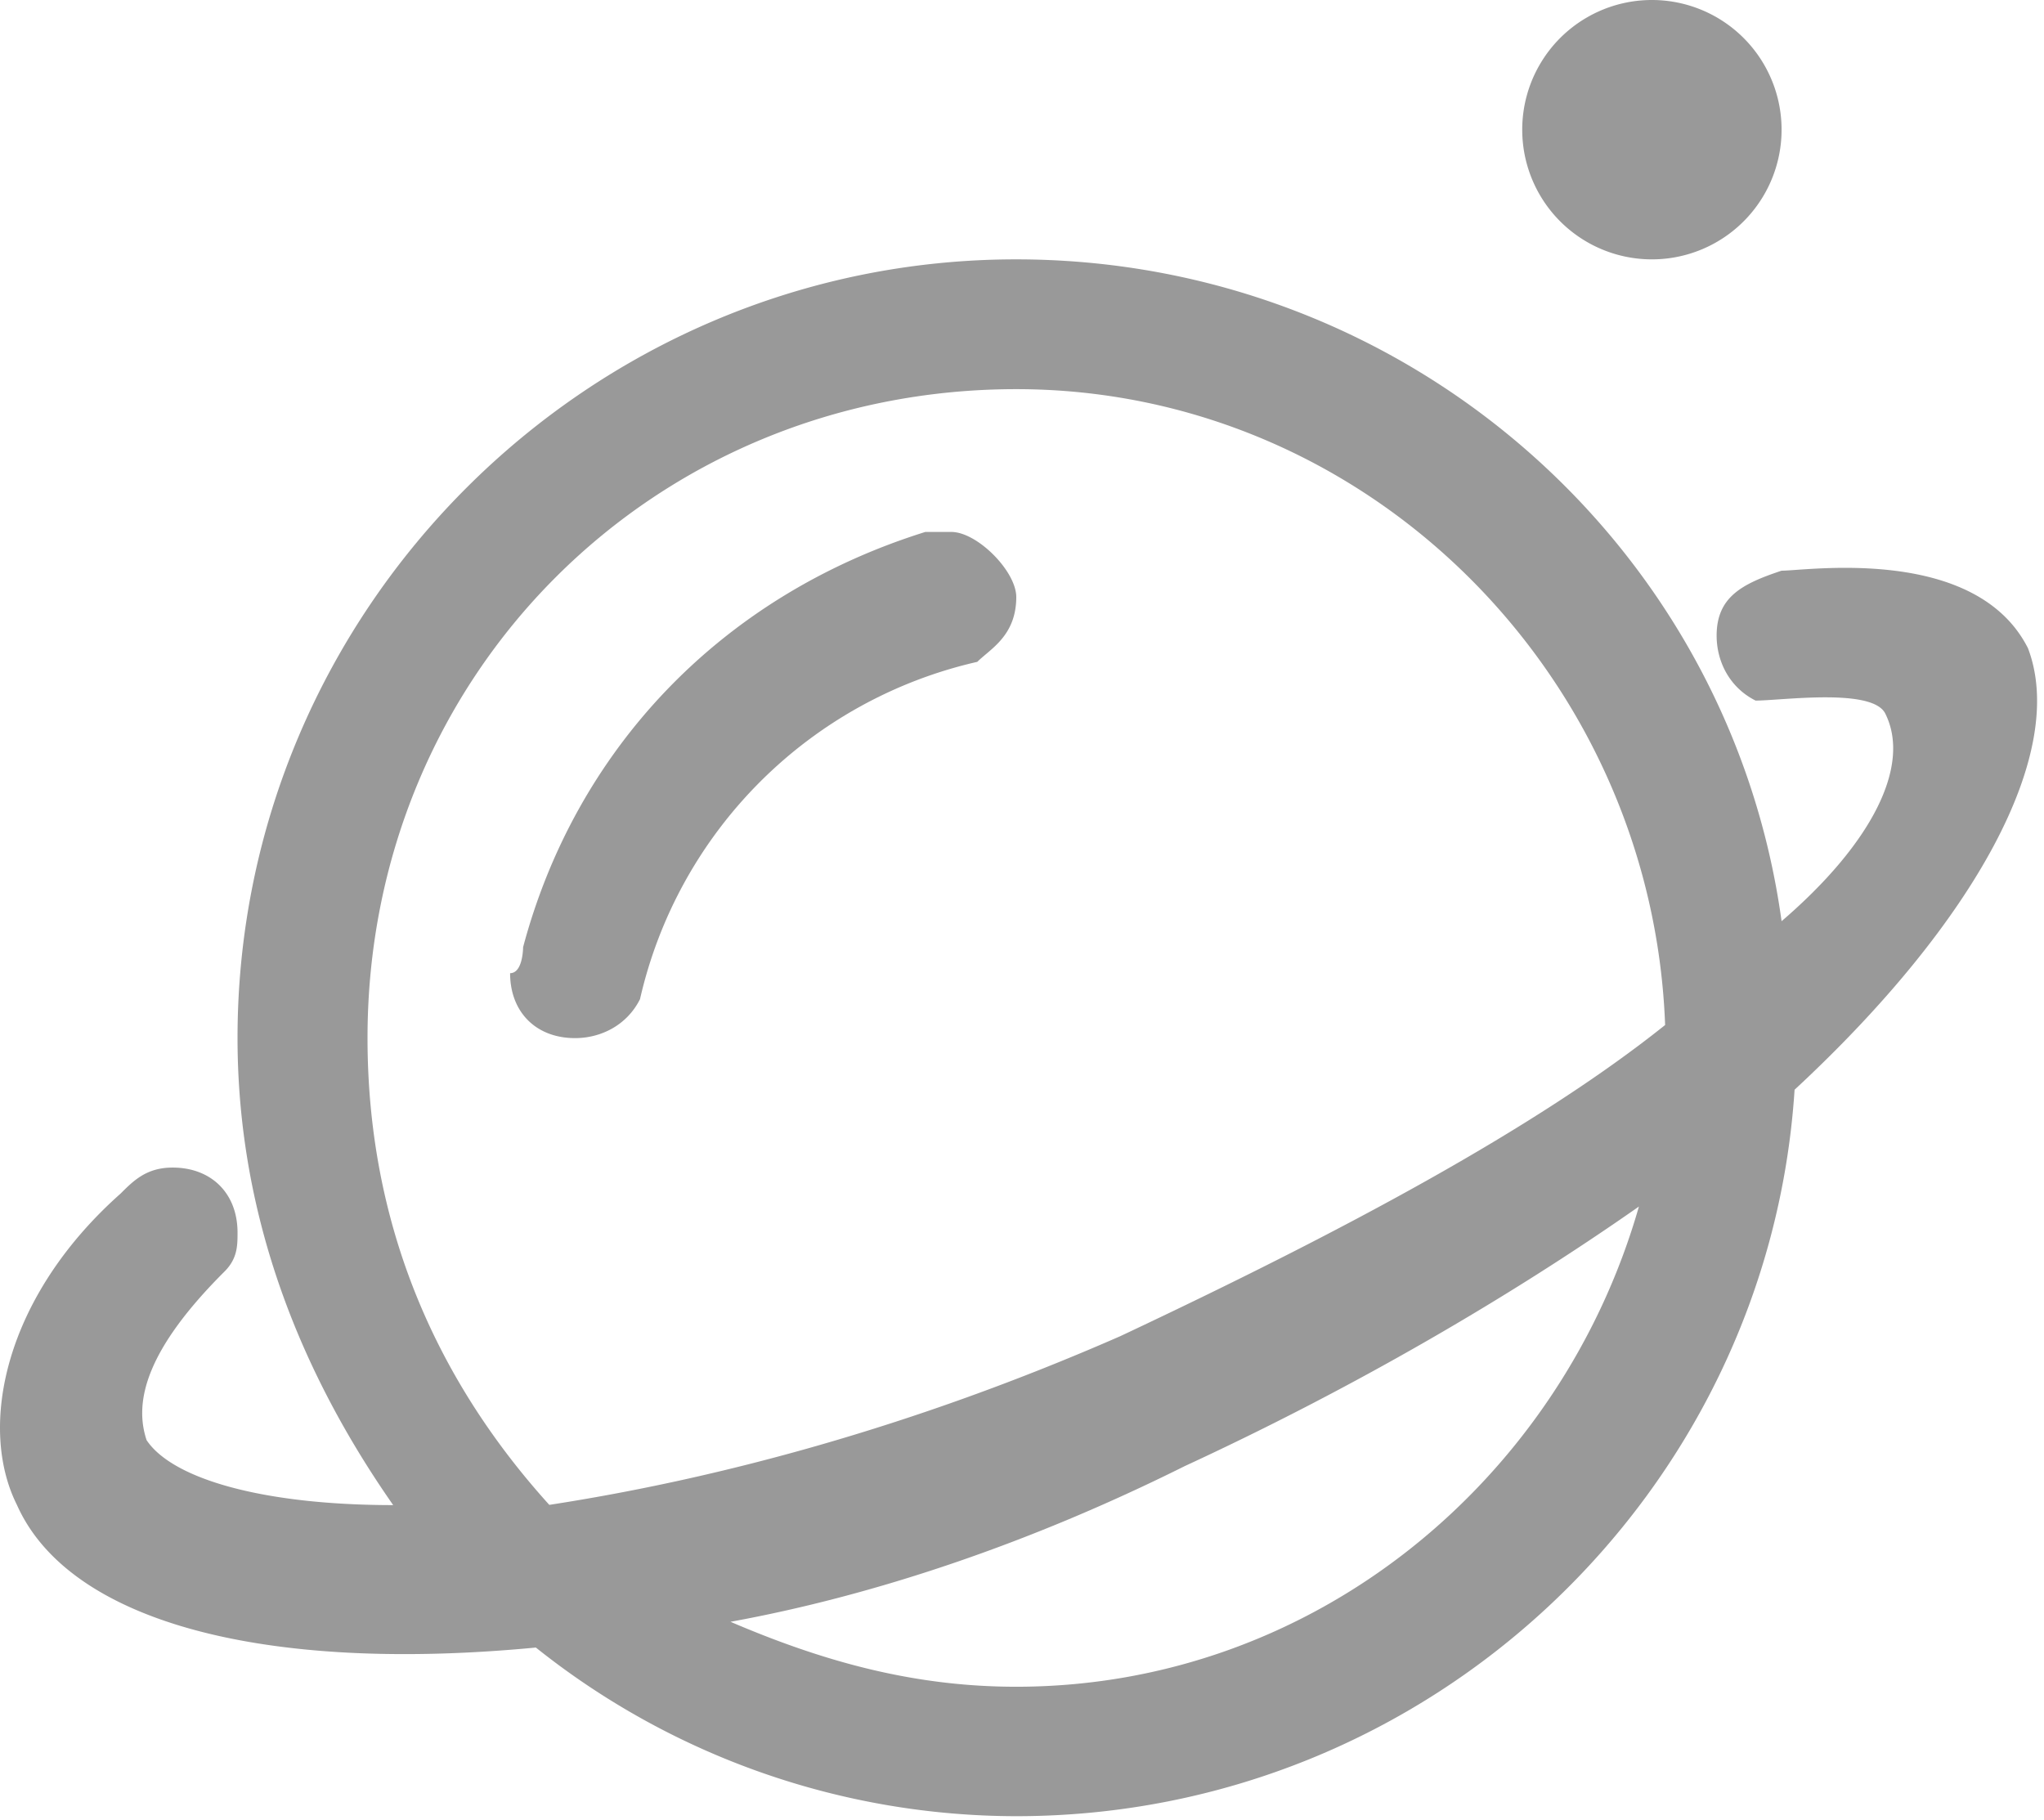
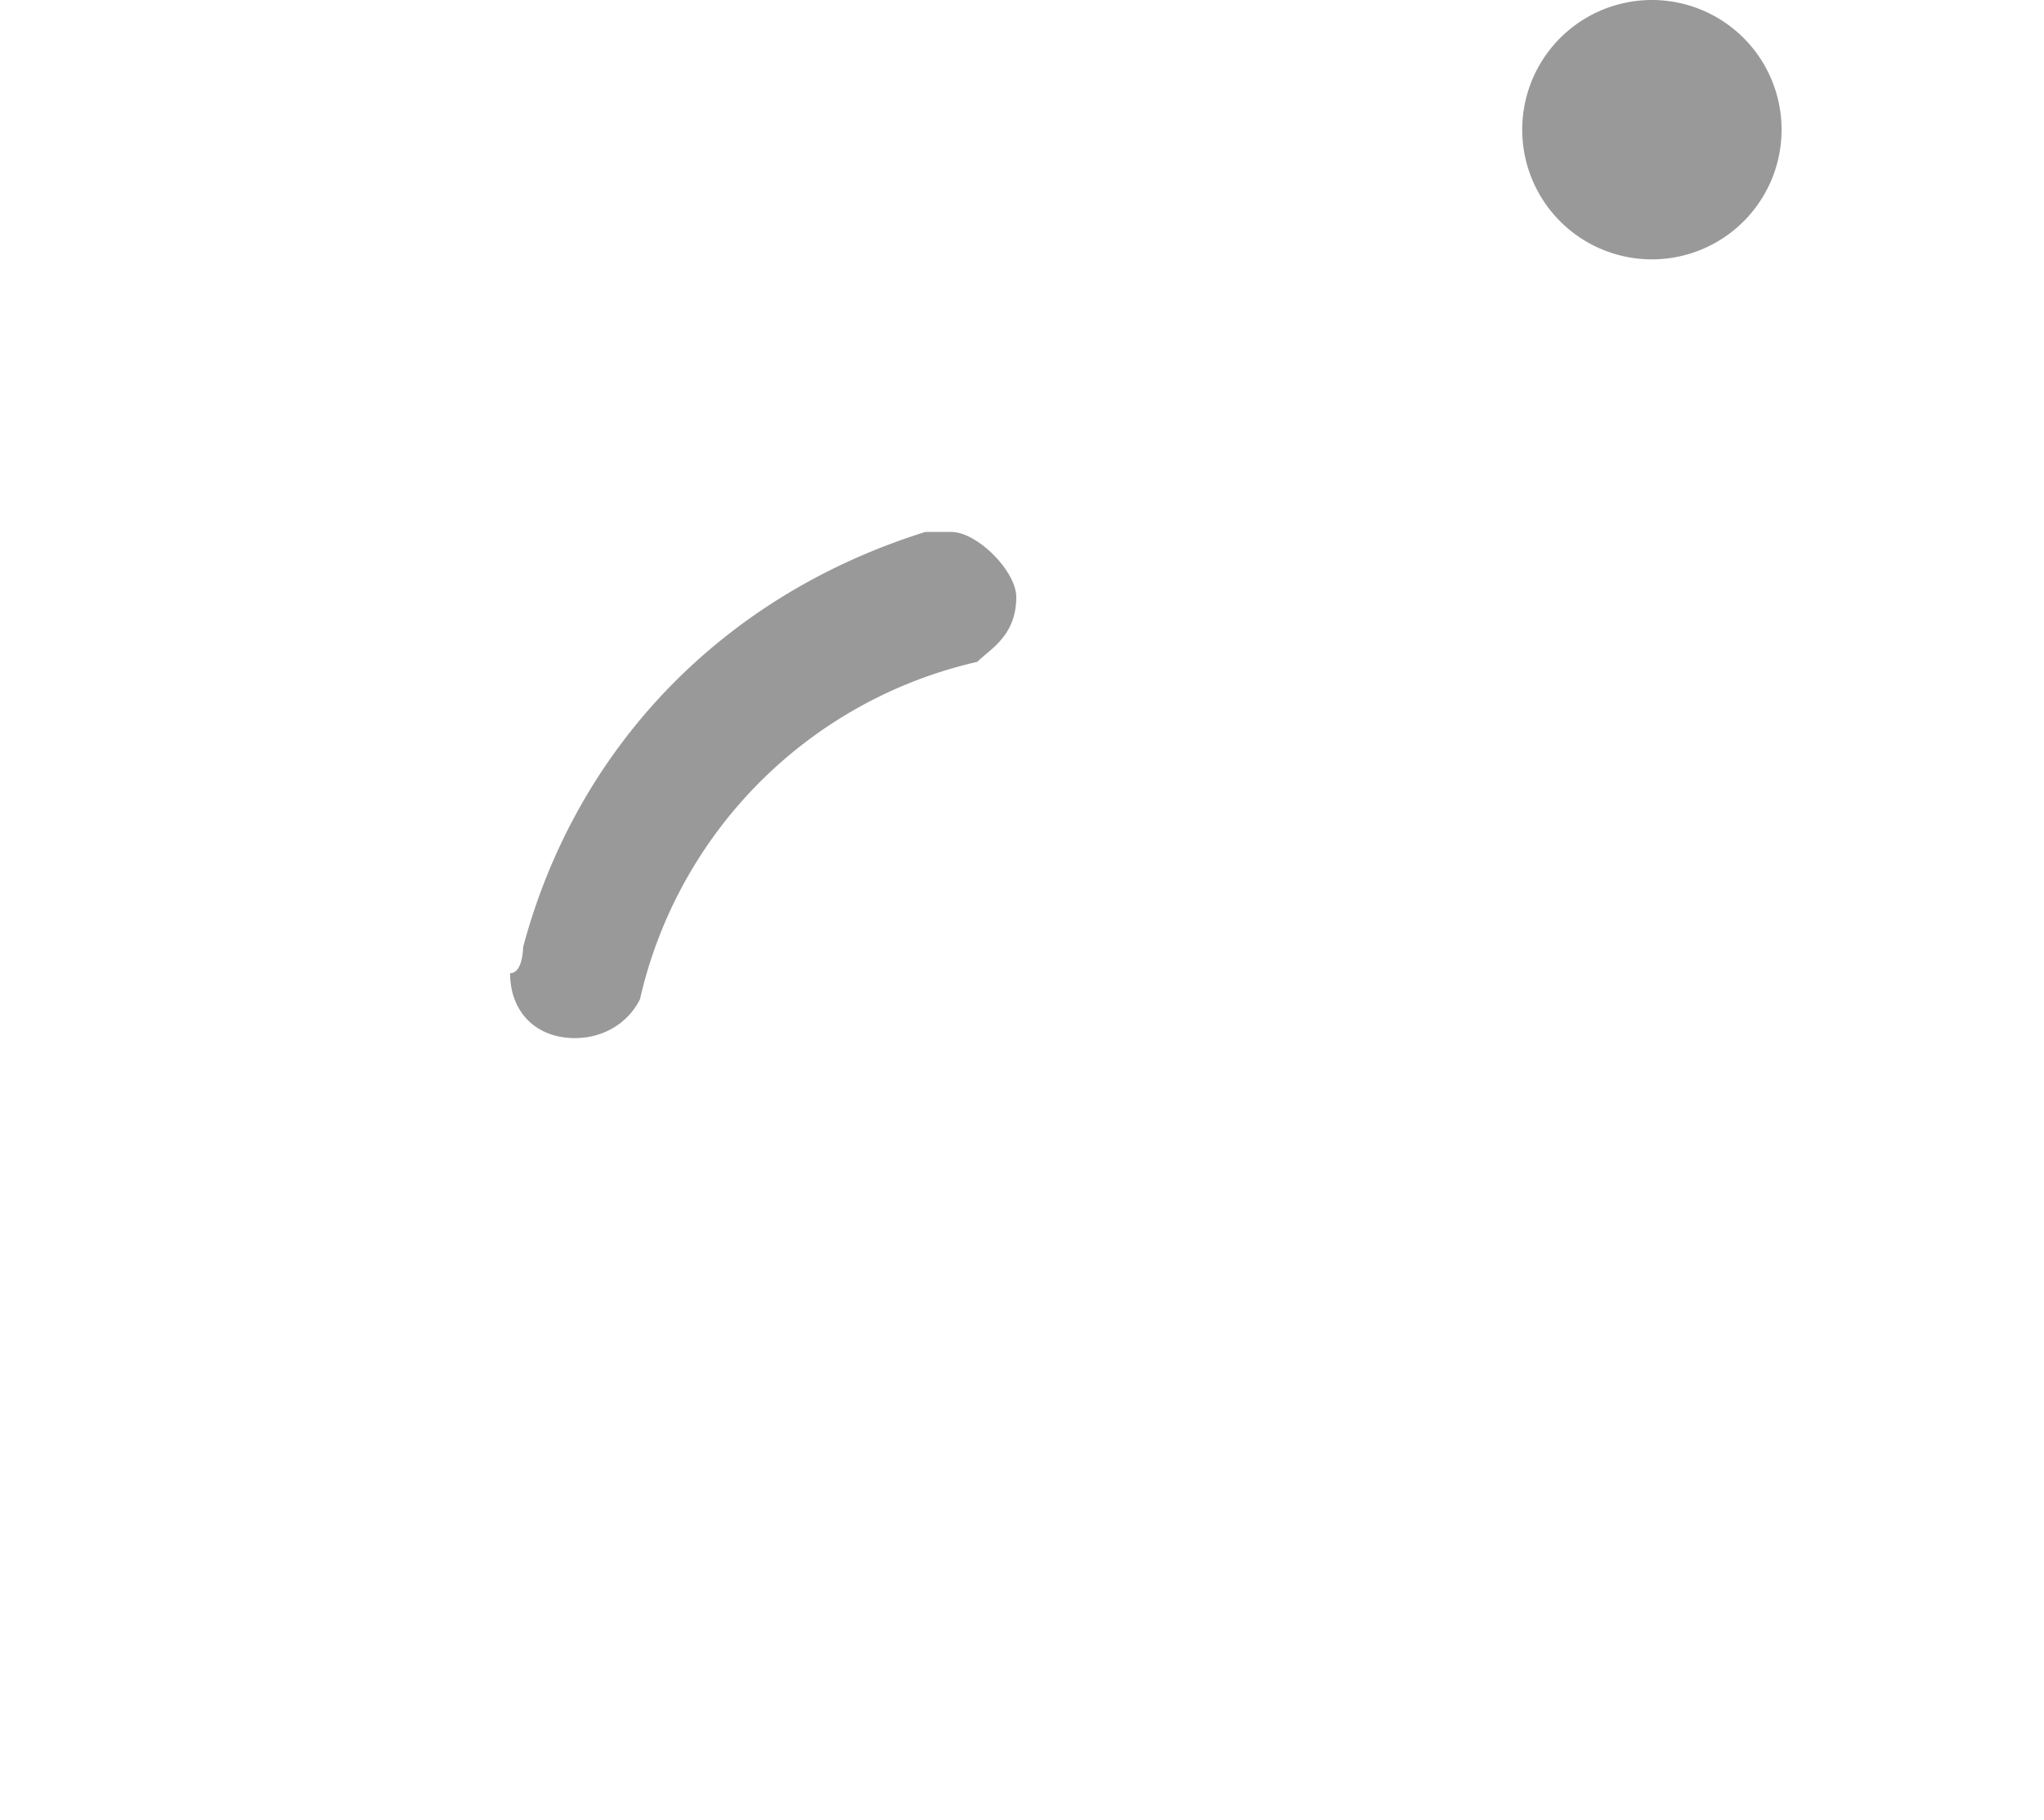
<svg xmlns="http://www.w3.org/2000/svg" t="1759974775007" class="icon" viewBox="0 0 1150 1024" version="1.1" p-id="14122" width="134.766" height="120">
  <path d="M856.44 72.96A72.96 72.96 0 1 0 892.92 9.777a72.96 72.96 0 0 0-36.48 63.183z m-321.202 226.316h-14.618c-116.812 36.544-197.145 124.121-226.316 233.625 0 0 0 14.618-7.309 14.618 0 21.926 14.618 36.544 36.544 36.544 14.618 0 29.235-7.309 36.544-21.926a252.041 252.041 0 0 1 189.772-189.772c7.309-7.309 21.926-14.618 21.926-36.544-0.128-14.618-22.055-36.544-36.544-36.544z m0 0" p-id="14123" fill="#999999" />
-   <path d="M1141.098 364.927c-29.235-58.342-124.121-43.853-138.739-43.853-21.926 7.309-36.544 14.618-36.544 36.544 0 14.618 7.309 29.235 21.926 36.544 14.618 0 65.715-7.309 72.96 7.309 14.618 29.235-7.309 72.96-58.342 116.812C973.253 306.585 790.661 145.919 571.654 145.919c-240.934 0-438.015 197.145-438.015 438.015 0 102.195 36.544 189.772 87.577 262.86-72.96 0-124.121-14.618-138.739-36.544-7.309-21.926 0-51.162 43.853-94.886 7.309-7.309 7.309-14.618 7.309-21.926 0-21.926-14.618-36.544-36.544-36.544-14.618 0-21.926 7.309-29.235 14.618-65.715 58.342-80.268 131.43-58.342 175.155 29.235 65.715 138.739 94.886 291.967 80.268a433.927 433.927 0 0 0 270.169 94.886c233.625 0 423.397-182.463 438.015-408.715 102.195-94.758 153.356-189.644 131.43-248.114zM206.775 583.934C206.775 379.544 367.392 218.943 571.782 218.943c197.145 0 357.746 160.665 365.055 357.746-72.912 58.278-182.463 116.684-306.585 175.09-116.812 51.162-226.316 80.268-321.202 94.886C243.143 773.834 206.775 686.129 206.775 583.934z m364.879 365.055c-58.342 0-109.504-14.618-160.665-36.544 80.268-14.618 167.846-43.853 255.551-87.577 94.886-43.853 182.463-94.886 255.551-146.048-43.853 153.356-182.463 270.169-350.437 270.169z m0 0" p-id="14124" fill="#999999" />
</svg>